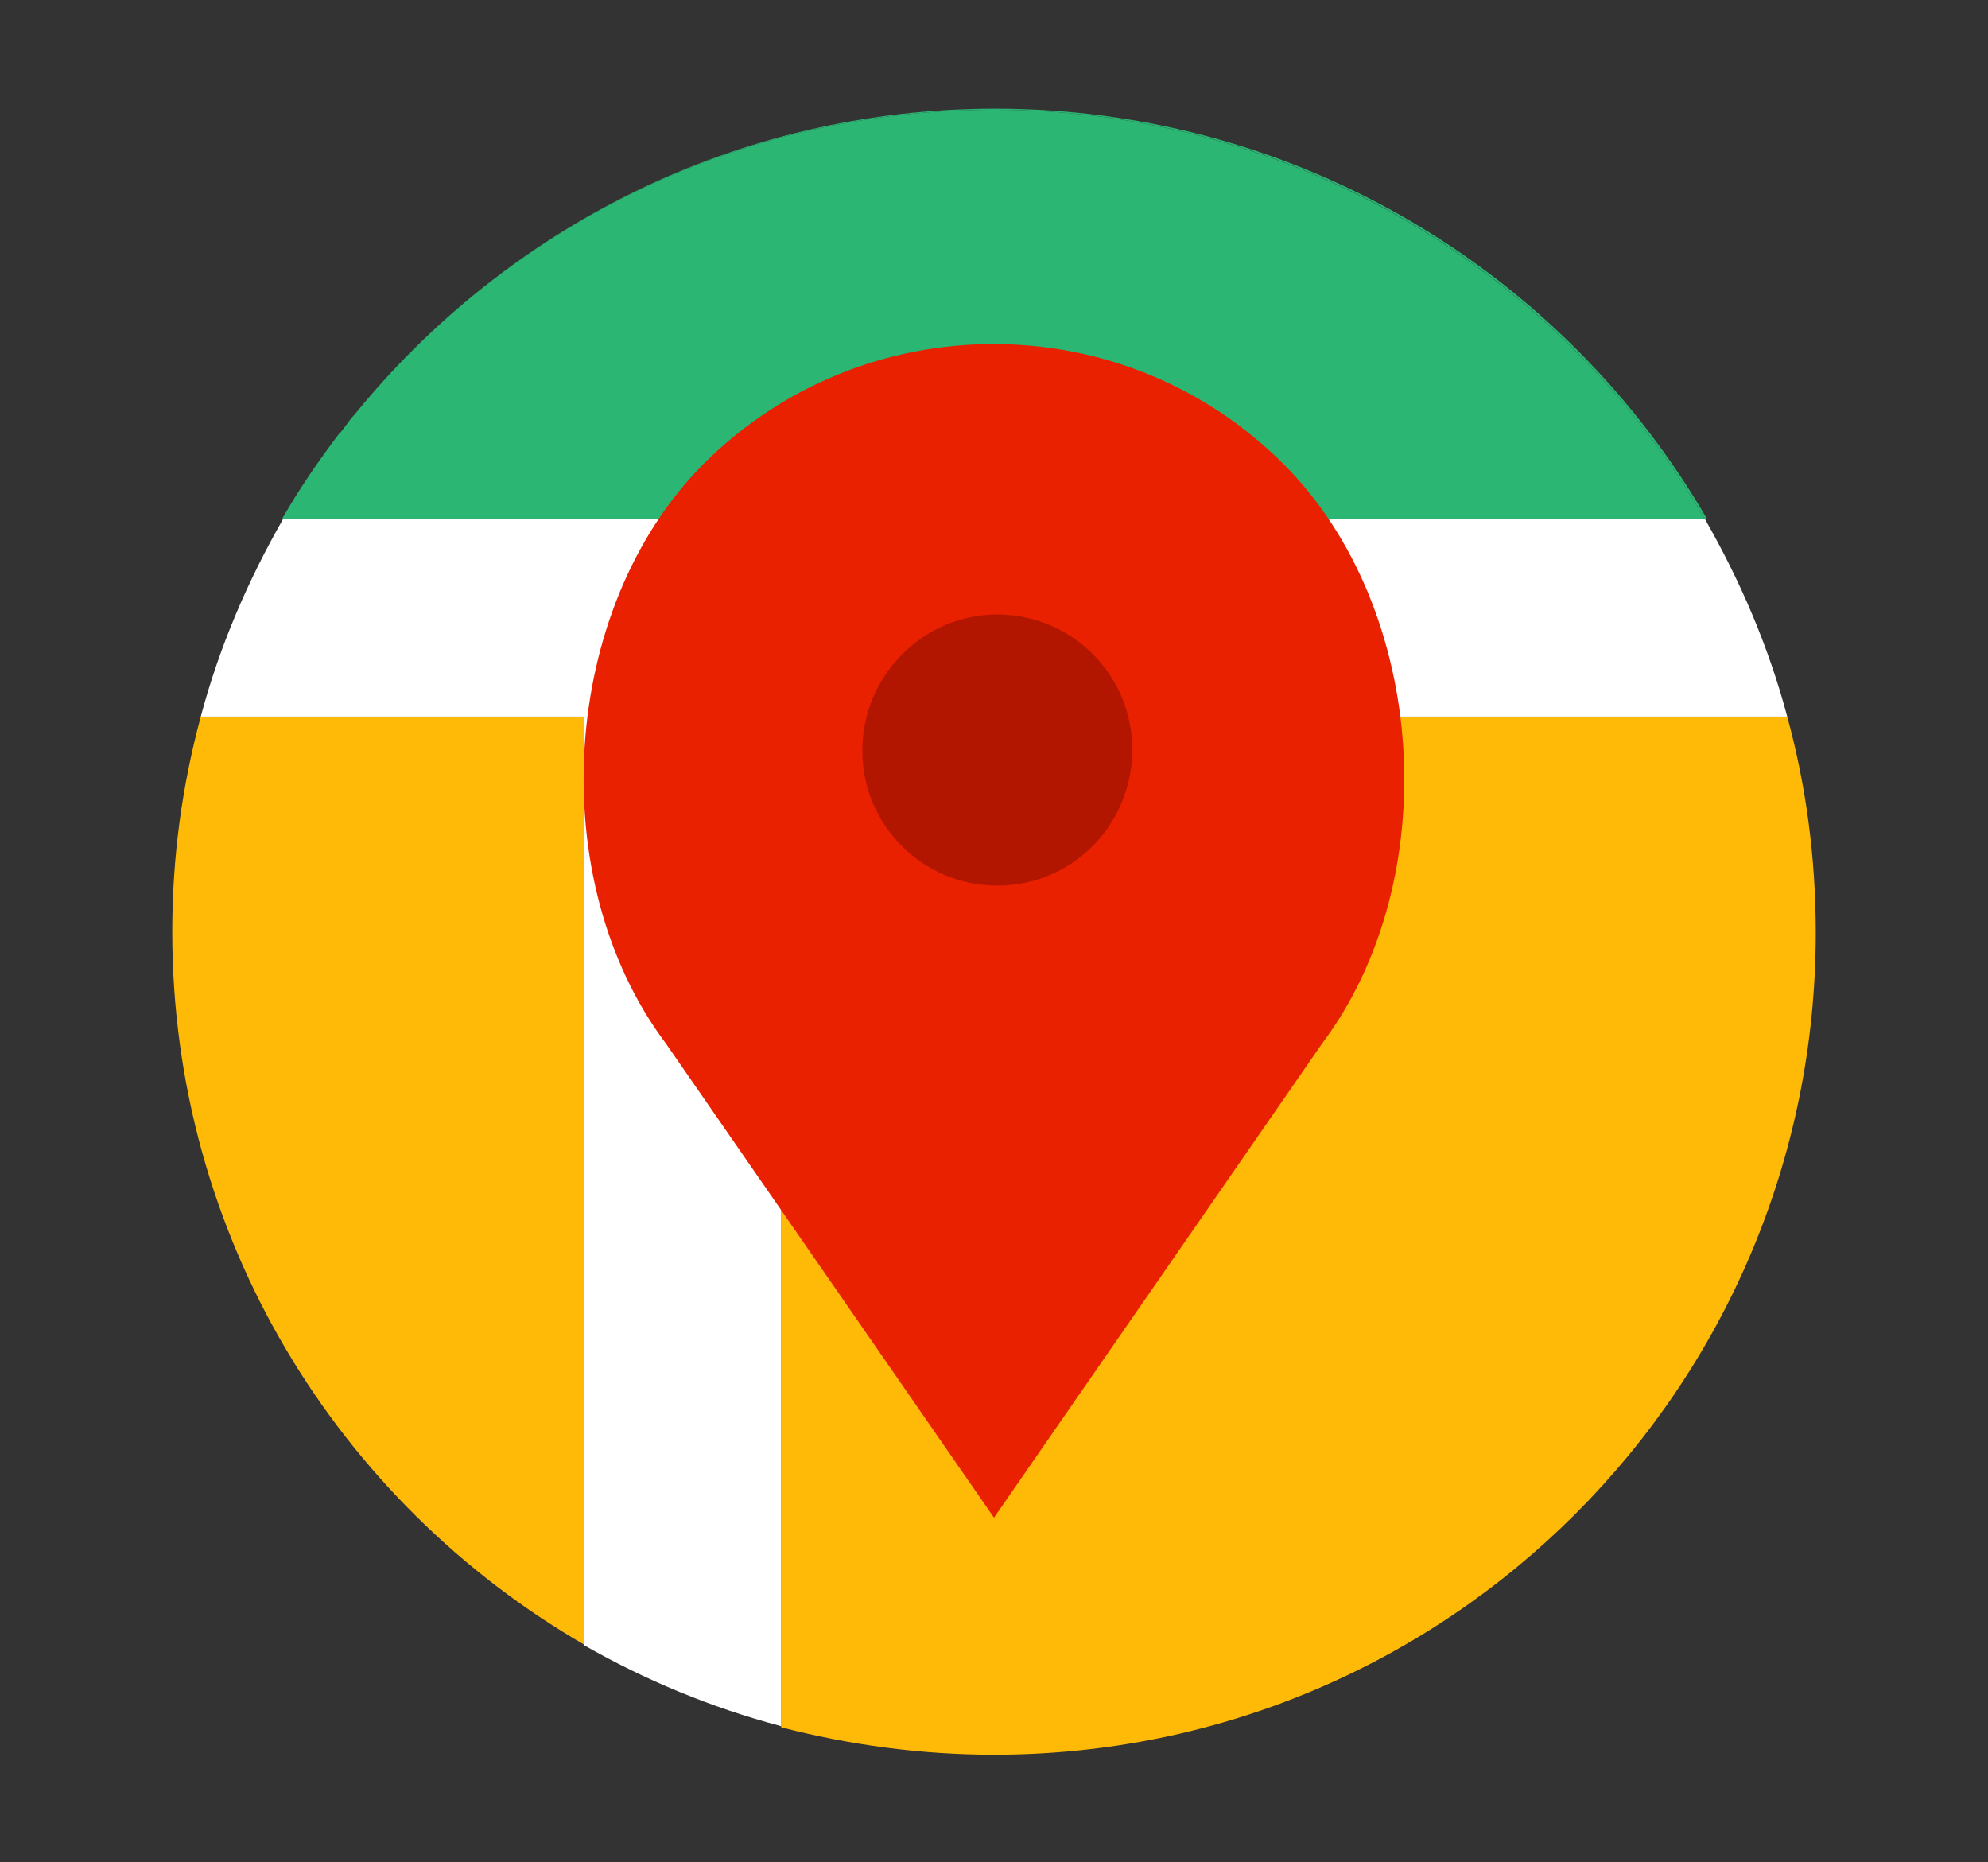
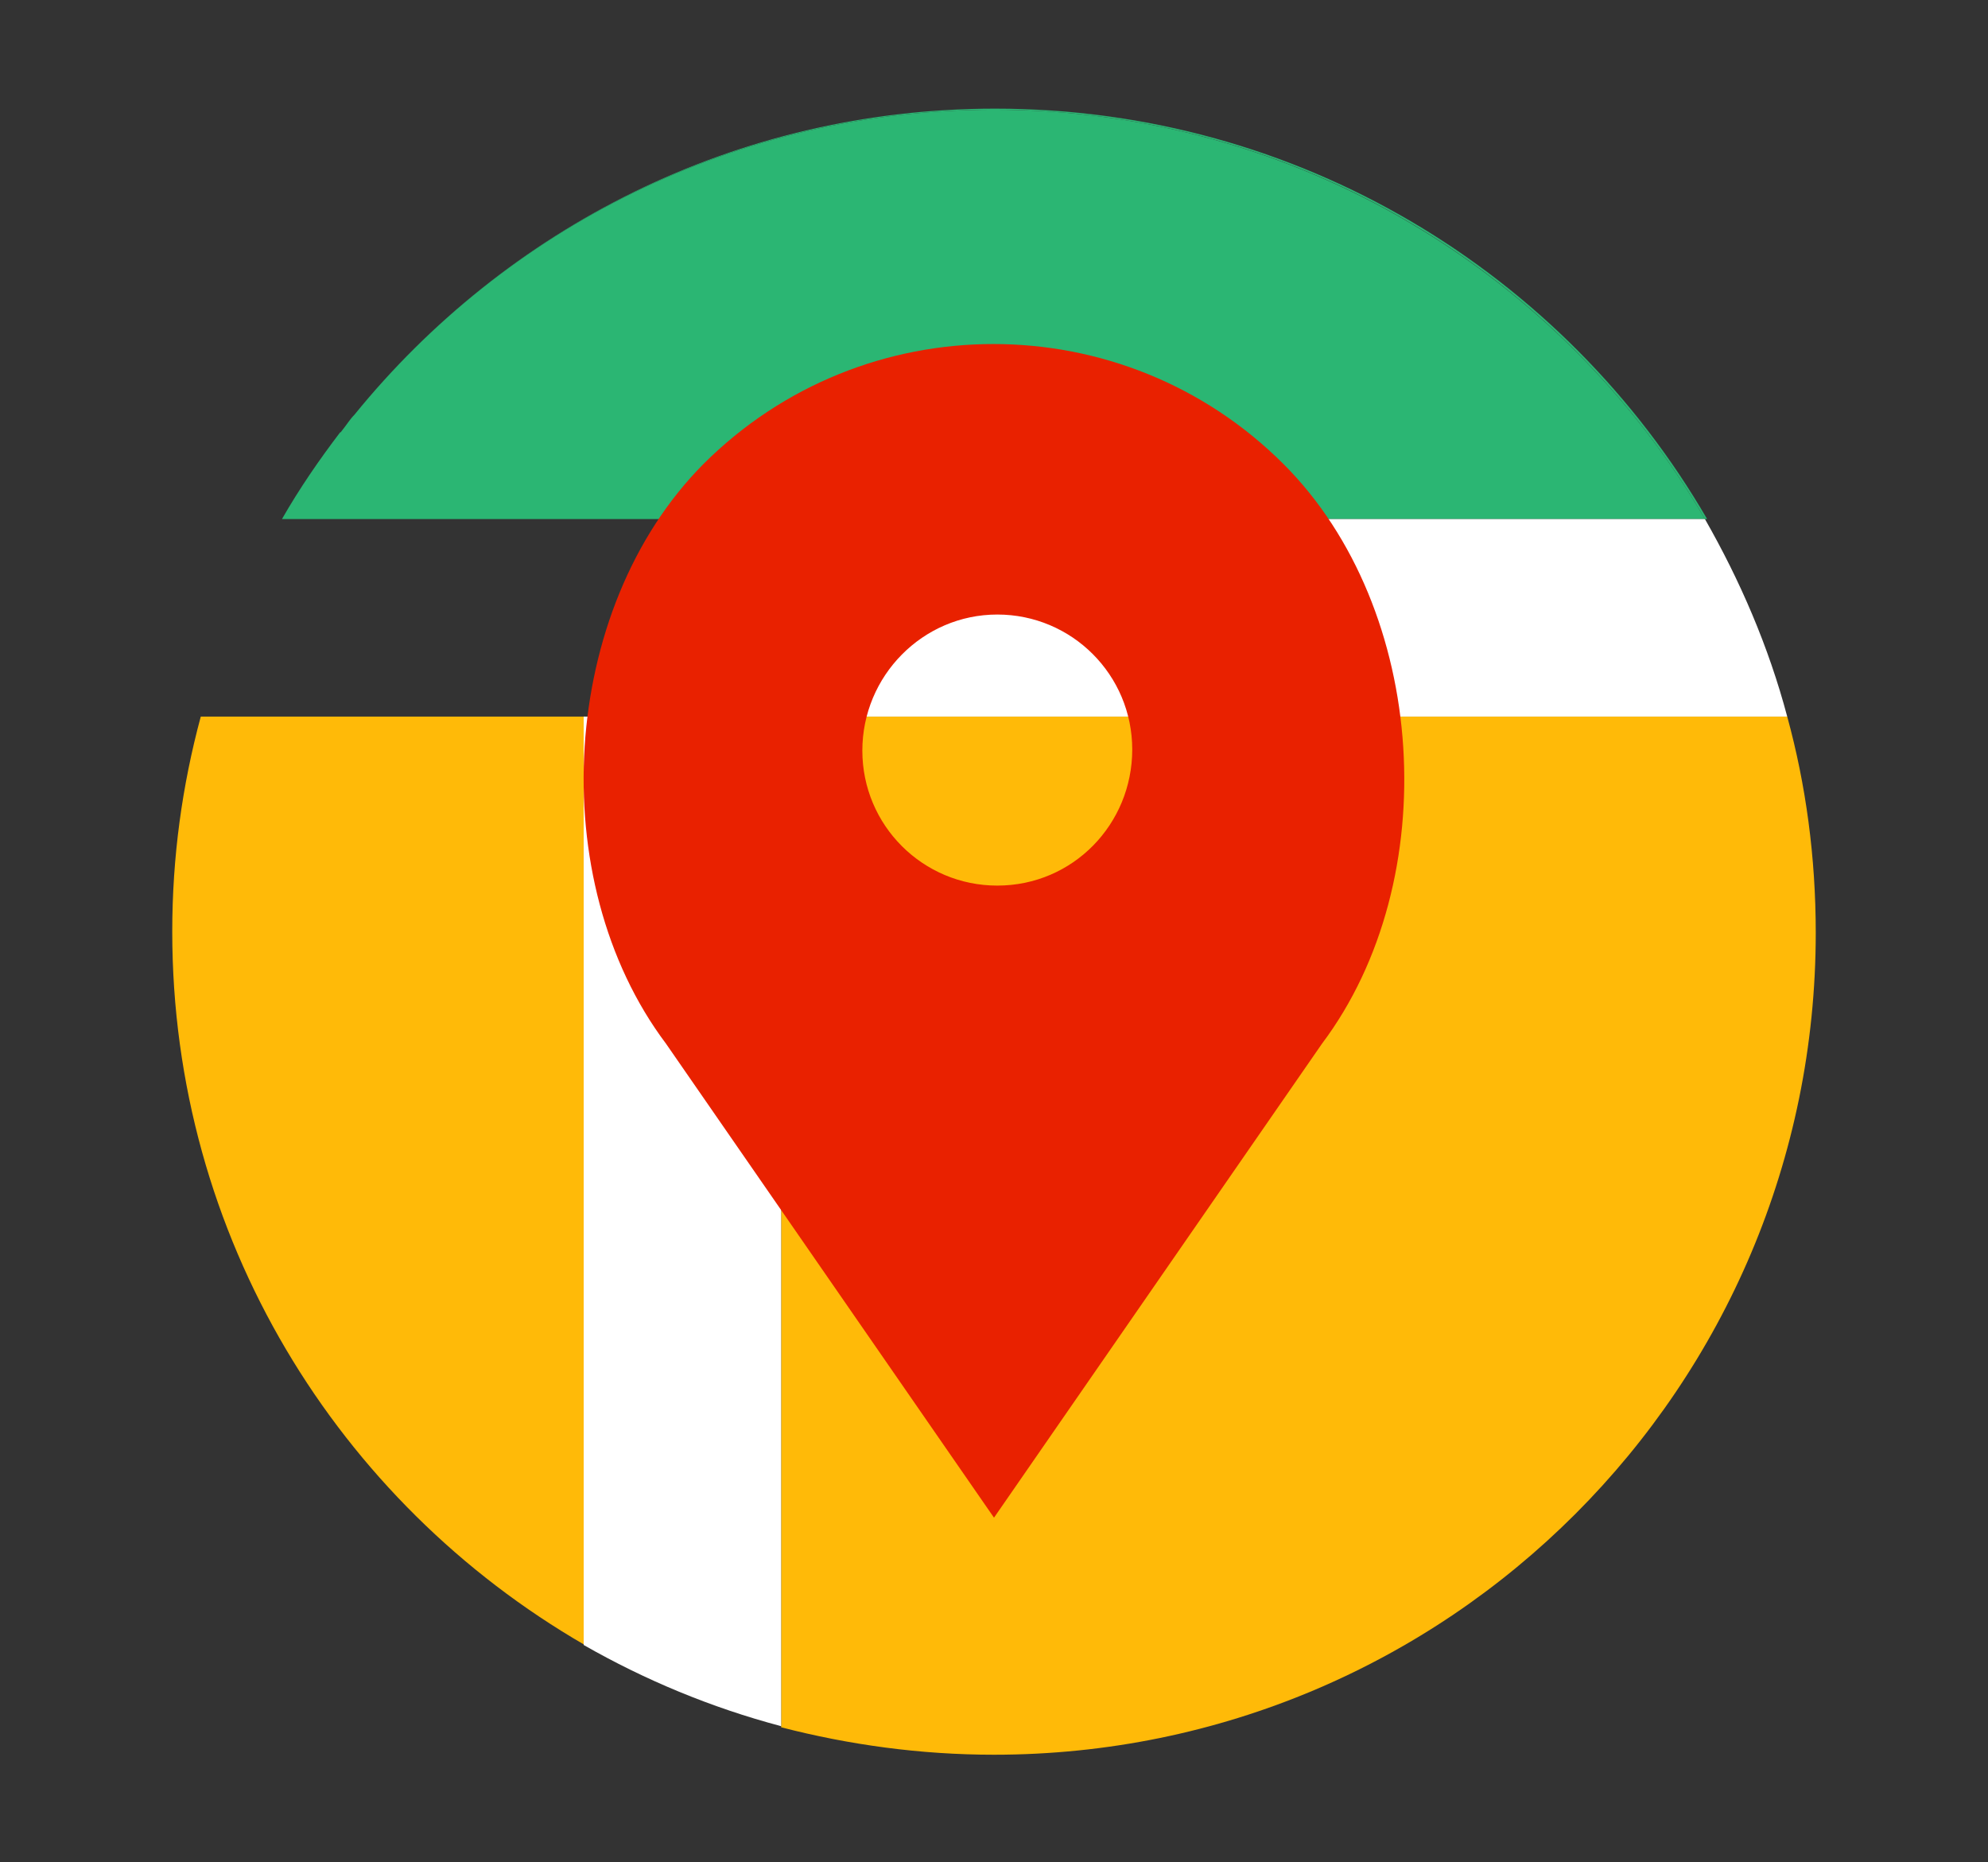
<svg xmlns="http://www.w3.org/2000/svg" version="1.1" id="Layer_1" x="0px" y="0px" viewBox="0 0 181.2 169.7" style="enable-background:new 0 0 181.2 169.7;" xml:space="preserve">
  <rect x="0" y="0" width="181.2" height="169.7" fill="#333333" stroke="none" />
  <style type="text/css">
	.st0{fill:#FFBA08;}
	.st1{fill:#2BB673;}
	.st2{fill:#FFFFFF;}
	.st3{fill:#B21500;}
	.st4{fill:#E92100;}
</style>
  <g>
    <g>
      <path class="st0" d="M31.1,39.4c-1.9,2.5-3.7,5.1-5.3,7.9h0C27.4,44.5,29.1,41.9,31.1,39.4z" />
      <path class="st0" d="M18.3,65.3c-1.7,6.3-2.6,12.8-2.6,19.6c0,27.8,15.1,52,37.6,65V65.3H18.3z" />
      <path class="st0" d="M162.9,65.3H71.2v92.1c6.2,1.6,12.7,2.5,19.4,2.5c41.4,0,74.9-33.5,74.9-74.9    C165.5,78.1,164.6,71.5,162.9,65.3z" />
      <path class="st1" d="M90.6,10c27.7,0,51.8,15,64.8,37.3h0.2c-13-22.4-37.2-37.4-64.9-37.4c-23.6,0-44.6,10.9-58.4,27.9    C46.1,20.8,67.1,10,90.6,10z" />
      <path class="st1" d="M53.2,47.3h18h84.2C142.4,25,118.2,10,90.6,10c-23.5,0-44.5,10.8-58.3,27.8c-0.4,0.4-0.7,0.9-1.1,1.4    c-0.1,0.1-0.1,0.2-0.2,0.2c-1.9,2.5-3.7,5.1-5.3,7.9H53.2z" />
-       <path class="st2" d="M53.2,47.3H25.8c0,0,0,0,0,0h0c-3.2,5.6-5.8,11.6-7.5,18h35V47.3z" />
      <path class="st2" d="M71.2,65.3h91.7c-1.7-6.4-4.3-12.4-7.5-18H71.2V65.3z" />
      <path class="st2" d="M155.4,47.3h0.2c0,0,0,0,0,0L155.4,47.3C155.4,47.3,155.4,47.3,155.4,47.3z" />
      <path class="st2" d="M25.8,47.3C25.8,47.3,25.8,47.3,25.8,47.3l27.4,0v0H25.8z" />
-       <path class="st2" d="M71.2,47.3L71.2,47.3l84.2,0c0,0,0,0,0,0H71.2z" />
      <path class="st2" d="M53.2,65.3v84.6c5.6,3.2,11.6,5.7,18,7.4V65.3H53.2z" />
-       <rect x="53.2" y="47.3" class="st2" width="18" height="18" />
-       <rect x="53.2" y="47.3" class="st2" width="18" height="0" />
    </g>
-     <circle class="st3" cx="90.6" cy="68.5" r="18.8" />
    <path class="st4" d="M117,42.3L117,42.3c-14.6-14.6-38.3-14.6-52.9,0l0,0C51,55.5,49.5,80.2,60.7,95.1l29.9,43.2l29.9-43.2   C131.7,80.2,130.2,55.5,117,42.3z M90.9,80.7c-6.8,0-12.3-5.5-12.3-12.3S84.1,56,90.9,56c6.8,0,12.3,5.5,12.3,12.3   S97.8,80.7,90.9,80.7z" />
  </g>
</svg>